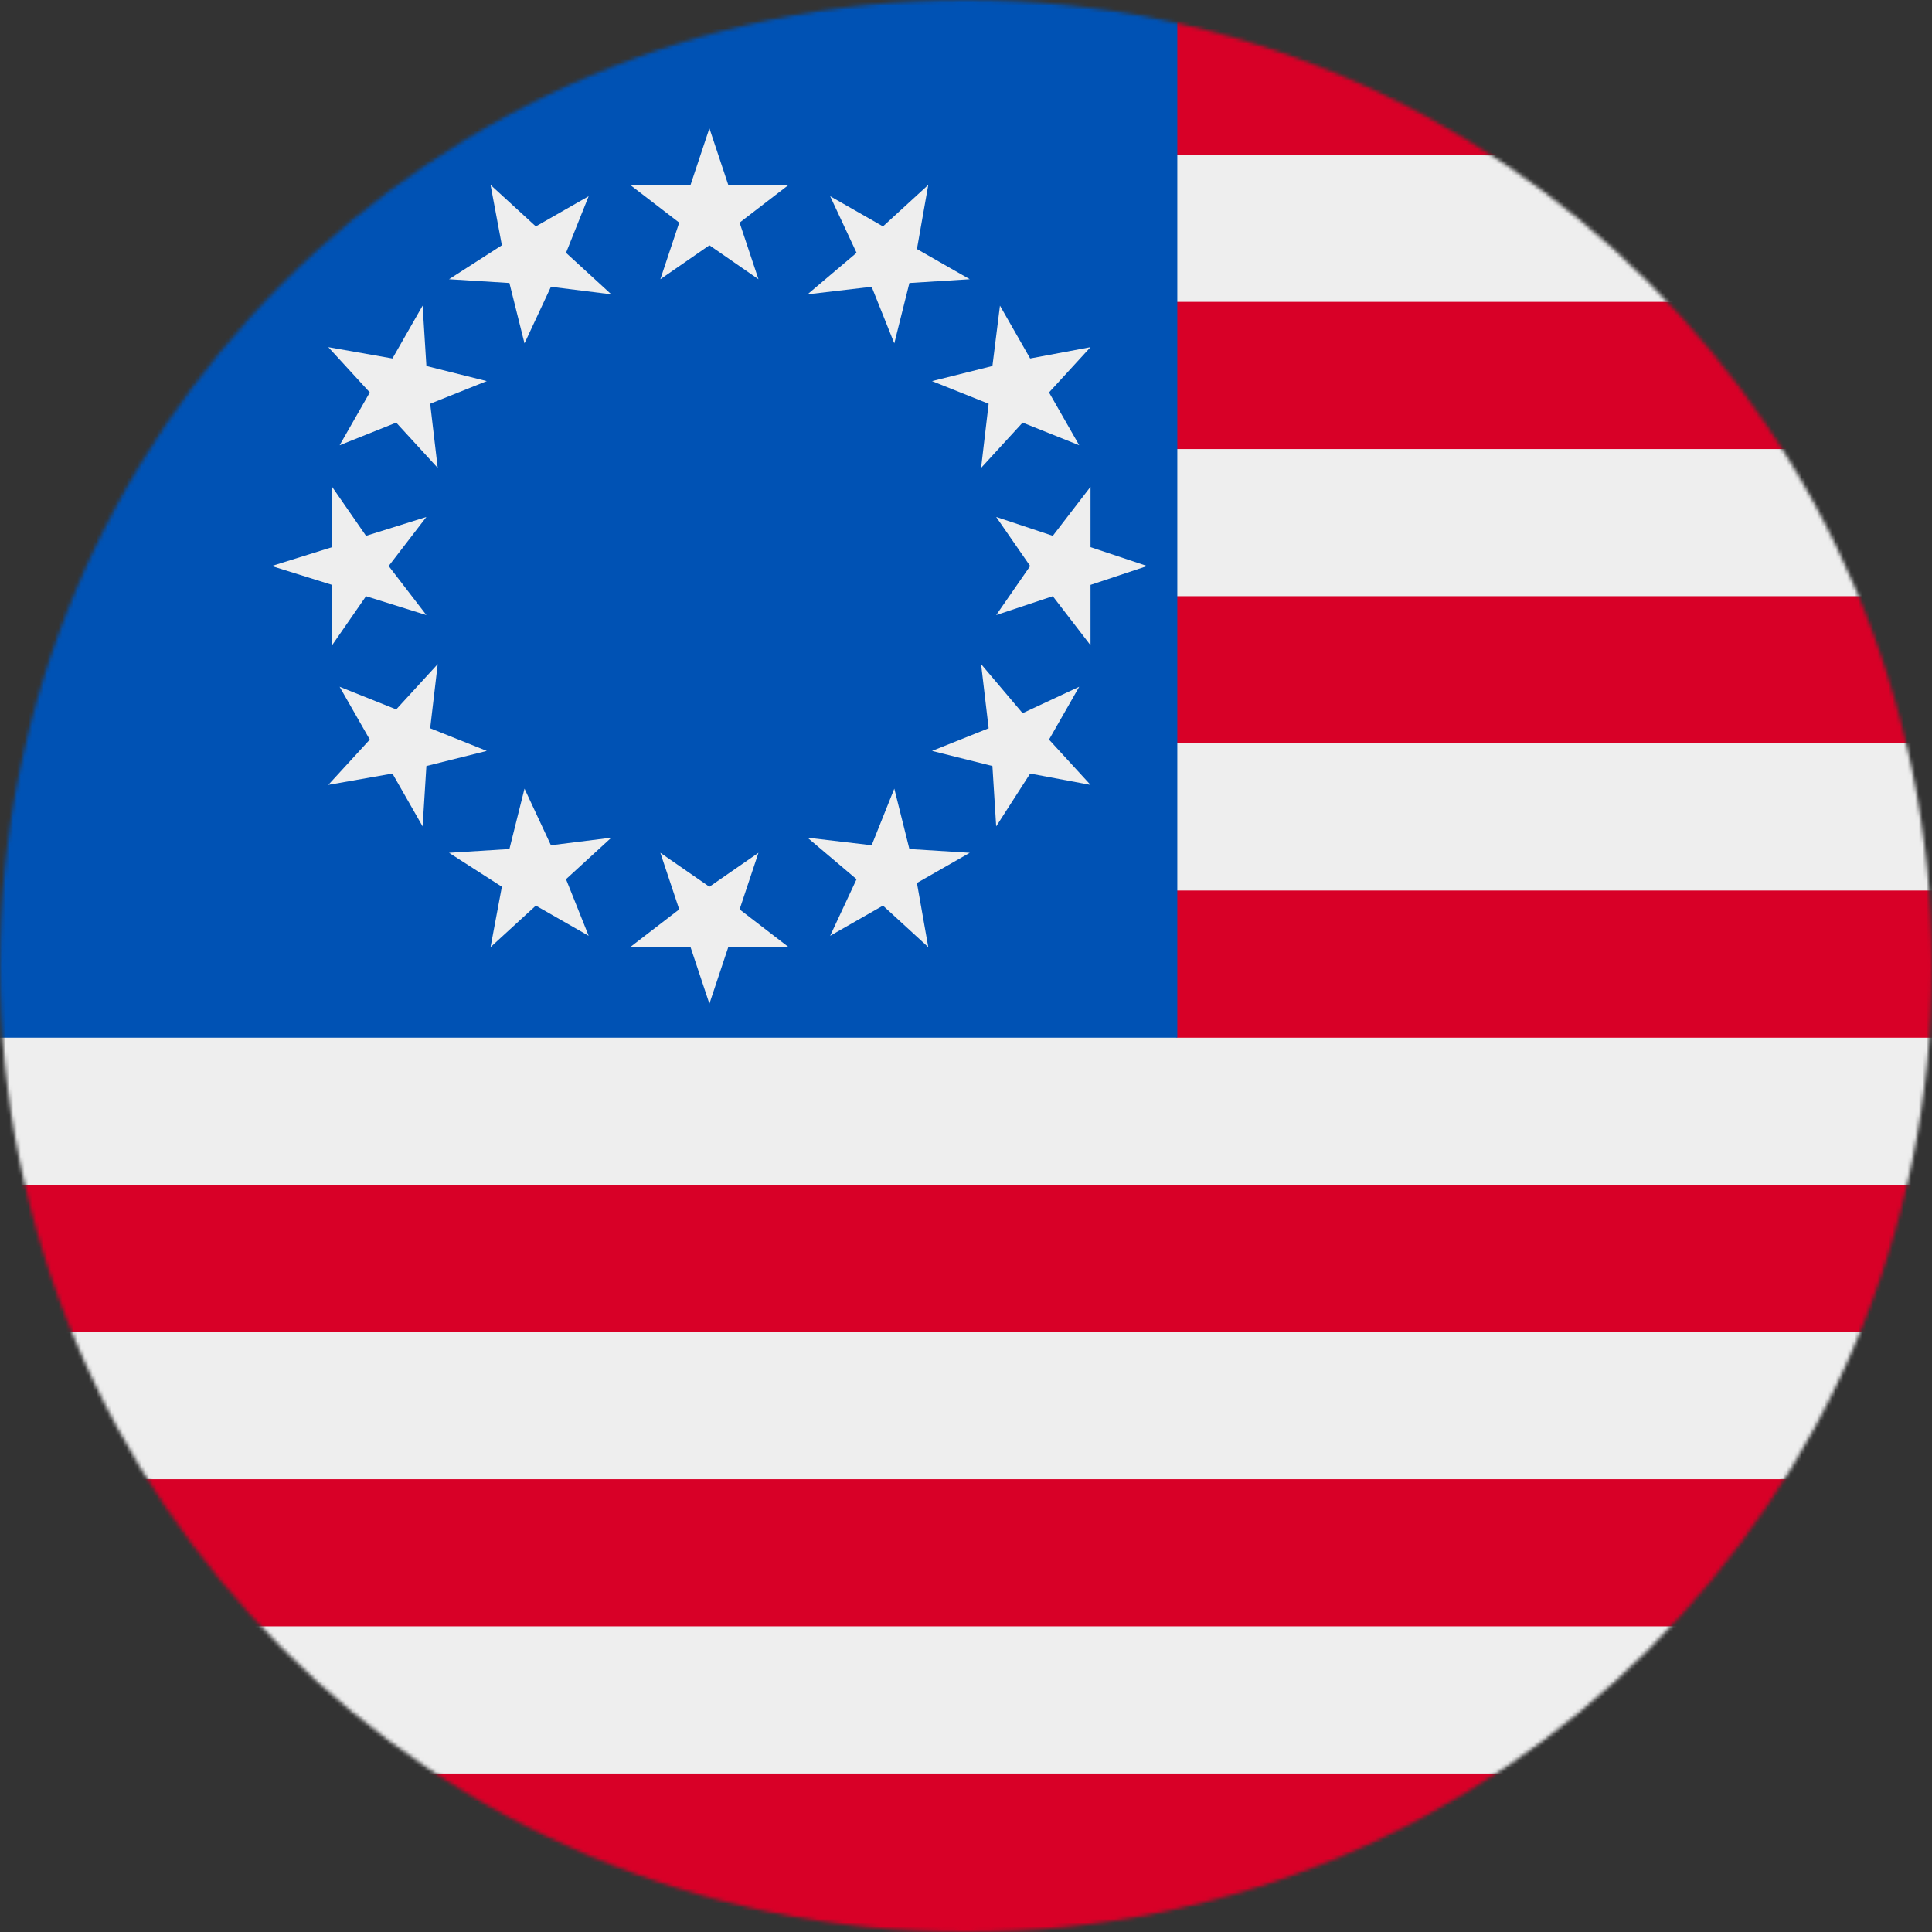
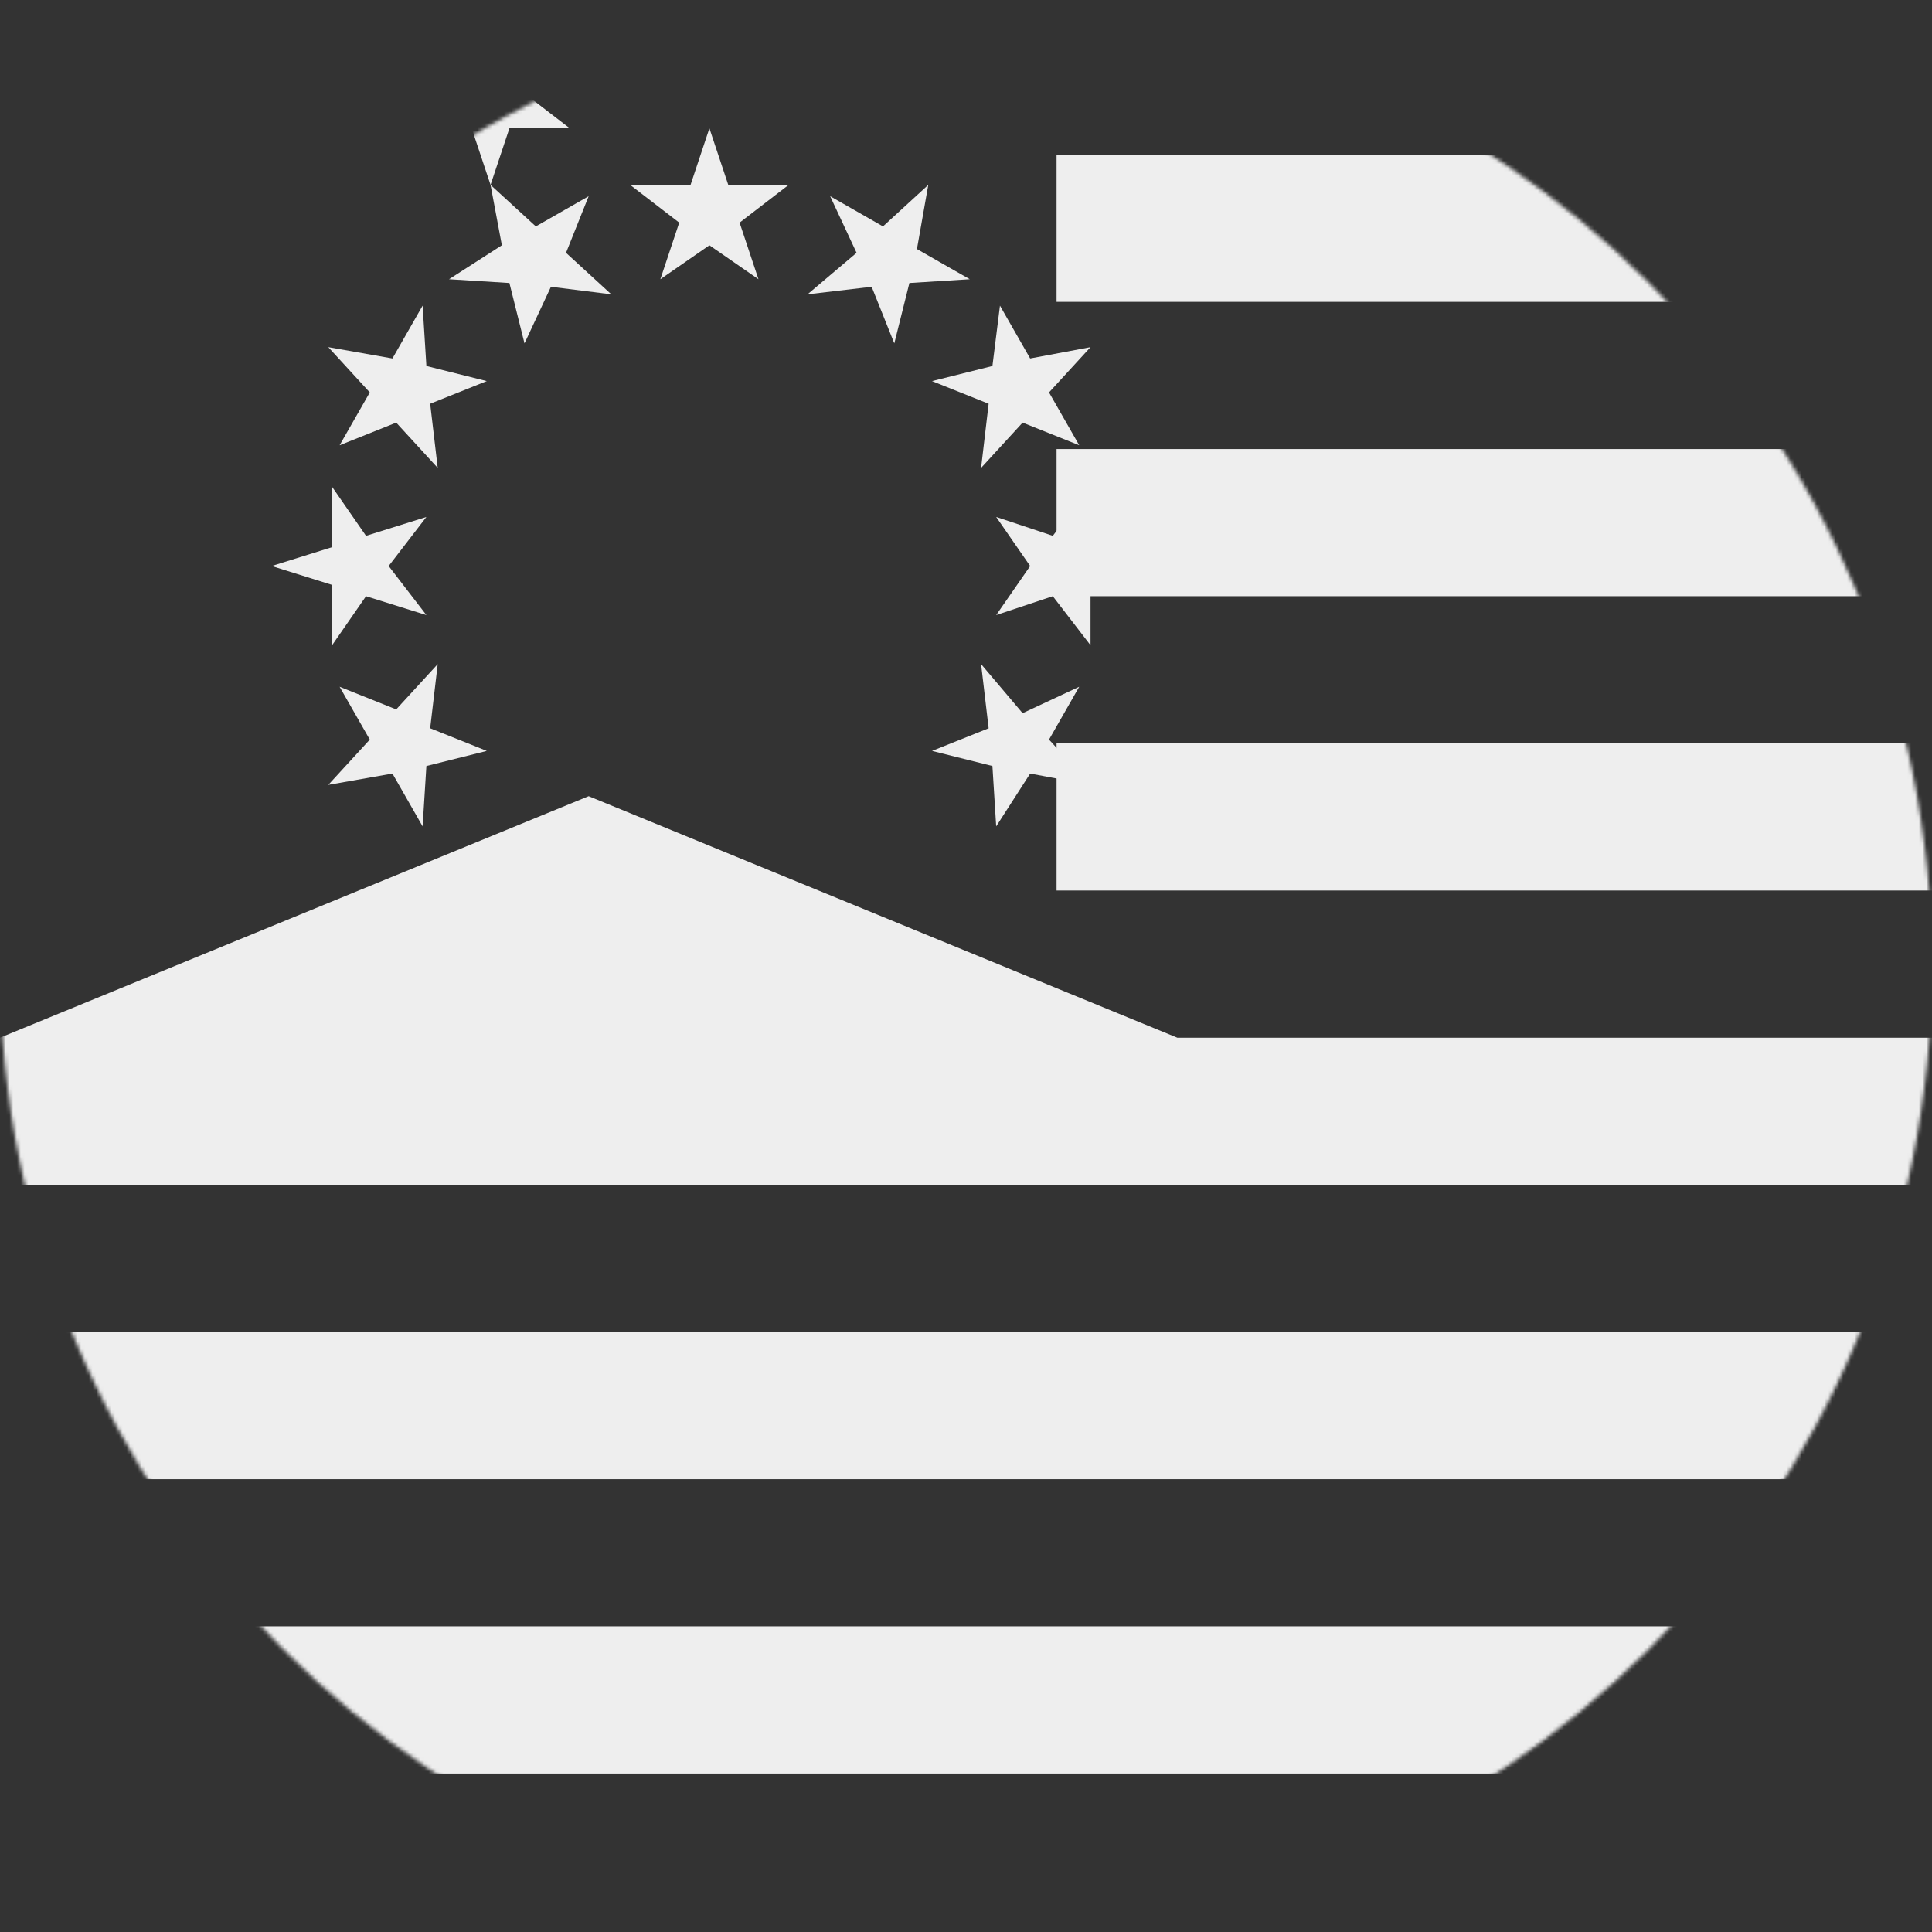
<svg xmlns="http://www.w3.org/2000/svg" width="512" height="512" viewBox="0 0 512 512">
  <rect x="0" y="0" width="512" height="512" fill="#333333" stroke="none" />
  <mask id="a">
    <circle cx="256" cy="256" r="256" fill="#fff" />
  </mask>
  <g mask="url(#a)">
-     <path fill="#d80027" d="M312 0h200v512H0V273Z" />
    <path fill="#eee" d="M280 41v39h232V41Zm0 78v39h232v-39zm0 78v39h232v-39ZM0 275v39h512v-39H312l-156-64Zm0 78v39h512v-39zm0 78v39h512v-39z" />
-     <path fill="#0052b4" d="M0 0h312v275H0Z" />
-     <path fill="#eee" d="m260 176 2 17-15 6 16 4 1 16 9-14 16 3-11-12 8-14-15 7zm-144 0-11 12-15-6 8 14-11 12 17-3 8 14 1-16 16-4-15-6zm173-47-10 13-15-5 9 13-9 13 15-5 10 13v-16l15-5-15-5zm-201 0v16l-16 5 16 5v16l9-13 16 5-10-13 10-13-16 5zm177-48-2 16-16 4 15 6-2 17 11-12 15 6-8-14 11-12-16 3zm-153 0-8 14-17-3 11 12-8 14 15-6 11 12-2-17 15-6-16-4zm134-32-12 11-14-8 7 15-13 11 17-2 6 15 4-16 16-1-14-8zm-116 0 3 16-14 9 16 1 4 16 7-15 16 2-12-11 6-15-14 8zm58-15-5 15h-16l13 10-5 15 13-9 13 9-5-15 13-10h-16zm58 217-12-11-14 8 7-15-13-11 17 2 6-15 4 16 16 1-14 8zm-116 0 3-16-14-9 16-1 4-16 7 15 16-2-12 11 6 15-14-8zm58 15-5-15h-16l13-10-5-15 13 9 13-9-5 15 13 10h-16z" />
+     <path fill="#eee" d="m260 176 2 17-15 6 16 4 1 16 9-14 16 3-11-12 8-14-15 7zm-144 0-11 12-15-6 8 14-11 12 17-3 8 14 1-16 16-4-15-6zm173-47-10 13-15-5 9 13-9 13 15-5 10 13v-16l15-5-15-5zm-201 0v16l-16 5 16 5v16l9-13 16 5-10-13 10-13-16 5zm177-48-2 16-16 4 15 6-2 17 11-12 15 6-8-14 11-12-16 3zm-153 0-8 14-17-3 11 12-8 14 15-6 11 12-2-17 15-6-16-4zm134-32-12 11-14-8 7 15-13 11 17-2 6 15 4-16 16-1-14-8zm-116 0 3 16-14 9 16 1 4 16 7-15 16 2-12-11 6-15-14 8zm58-15-5 15h-16l13 10-5 15 13-9 13 9-5-15 13-10h-16zzm-116 0 3-16-14-9 16-1 4-16 7 15 16-2-12 11 6 15-14-8zm58 15-5-15h-16l13-10-5-15 13 9 13-9-5 15 13 10h-16z" />
  </g>
</svg>